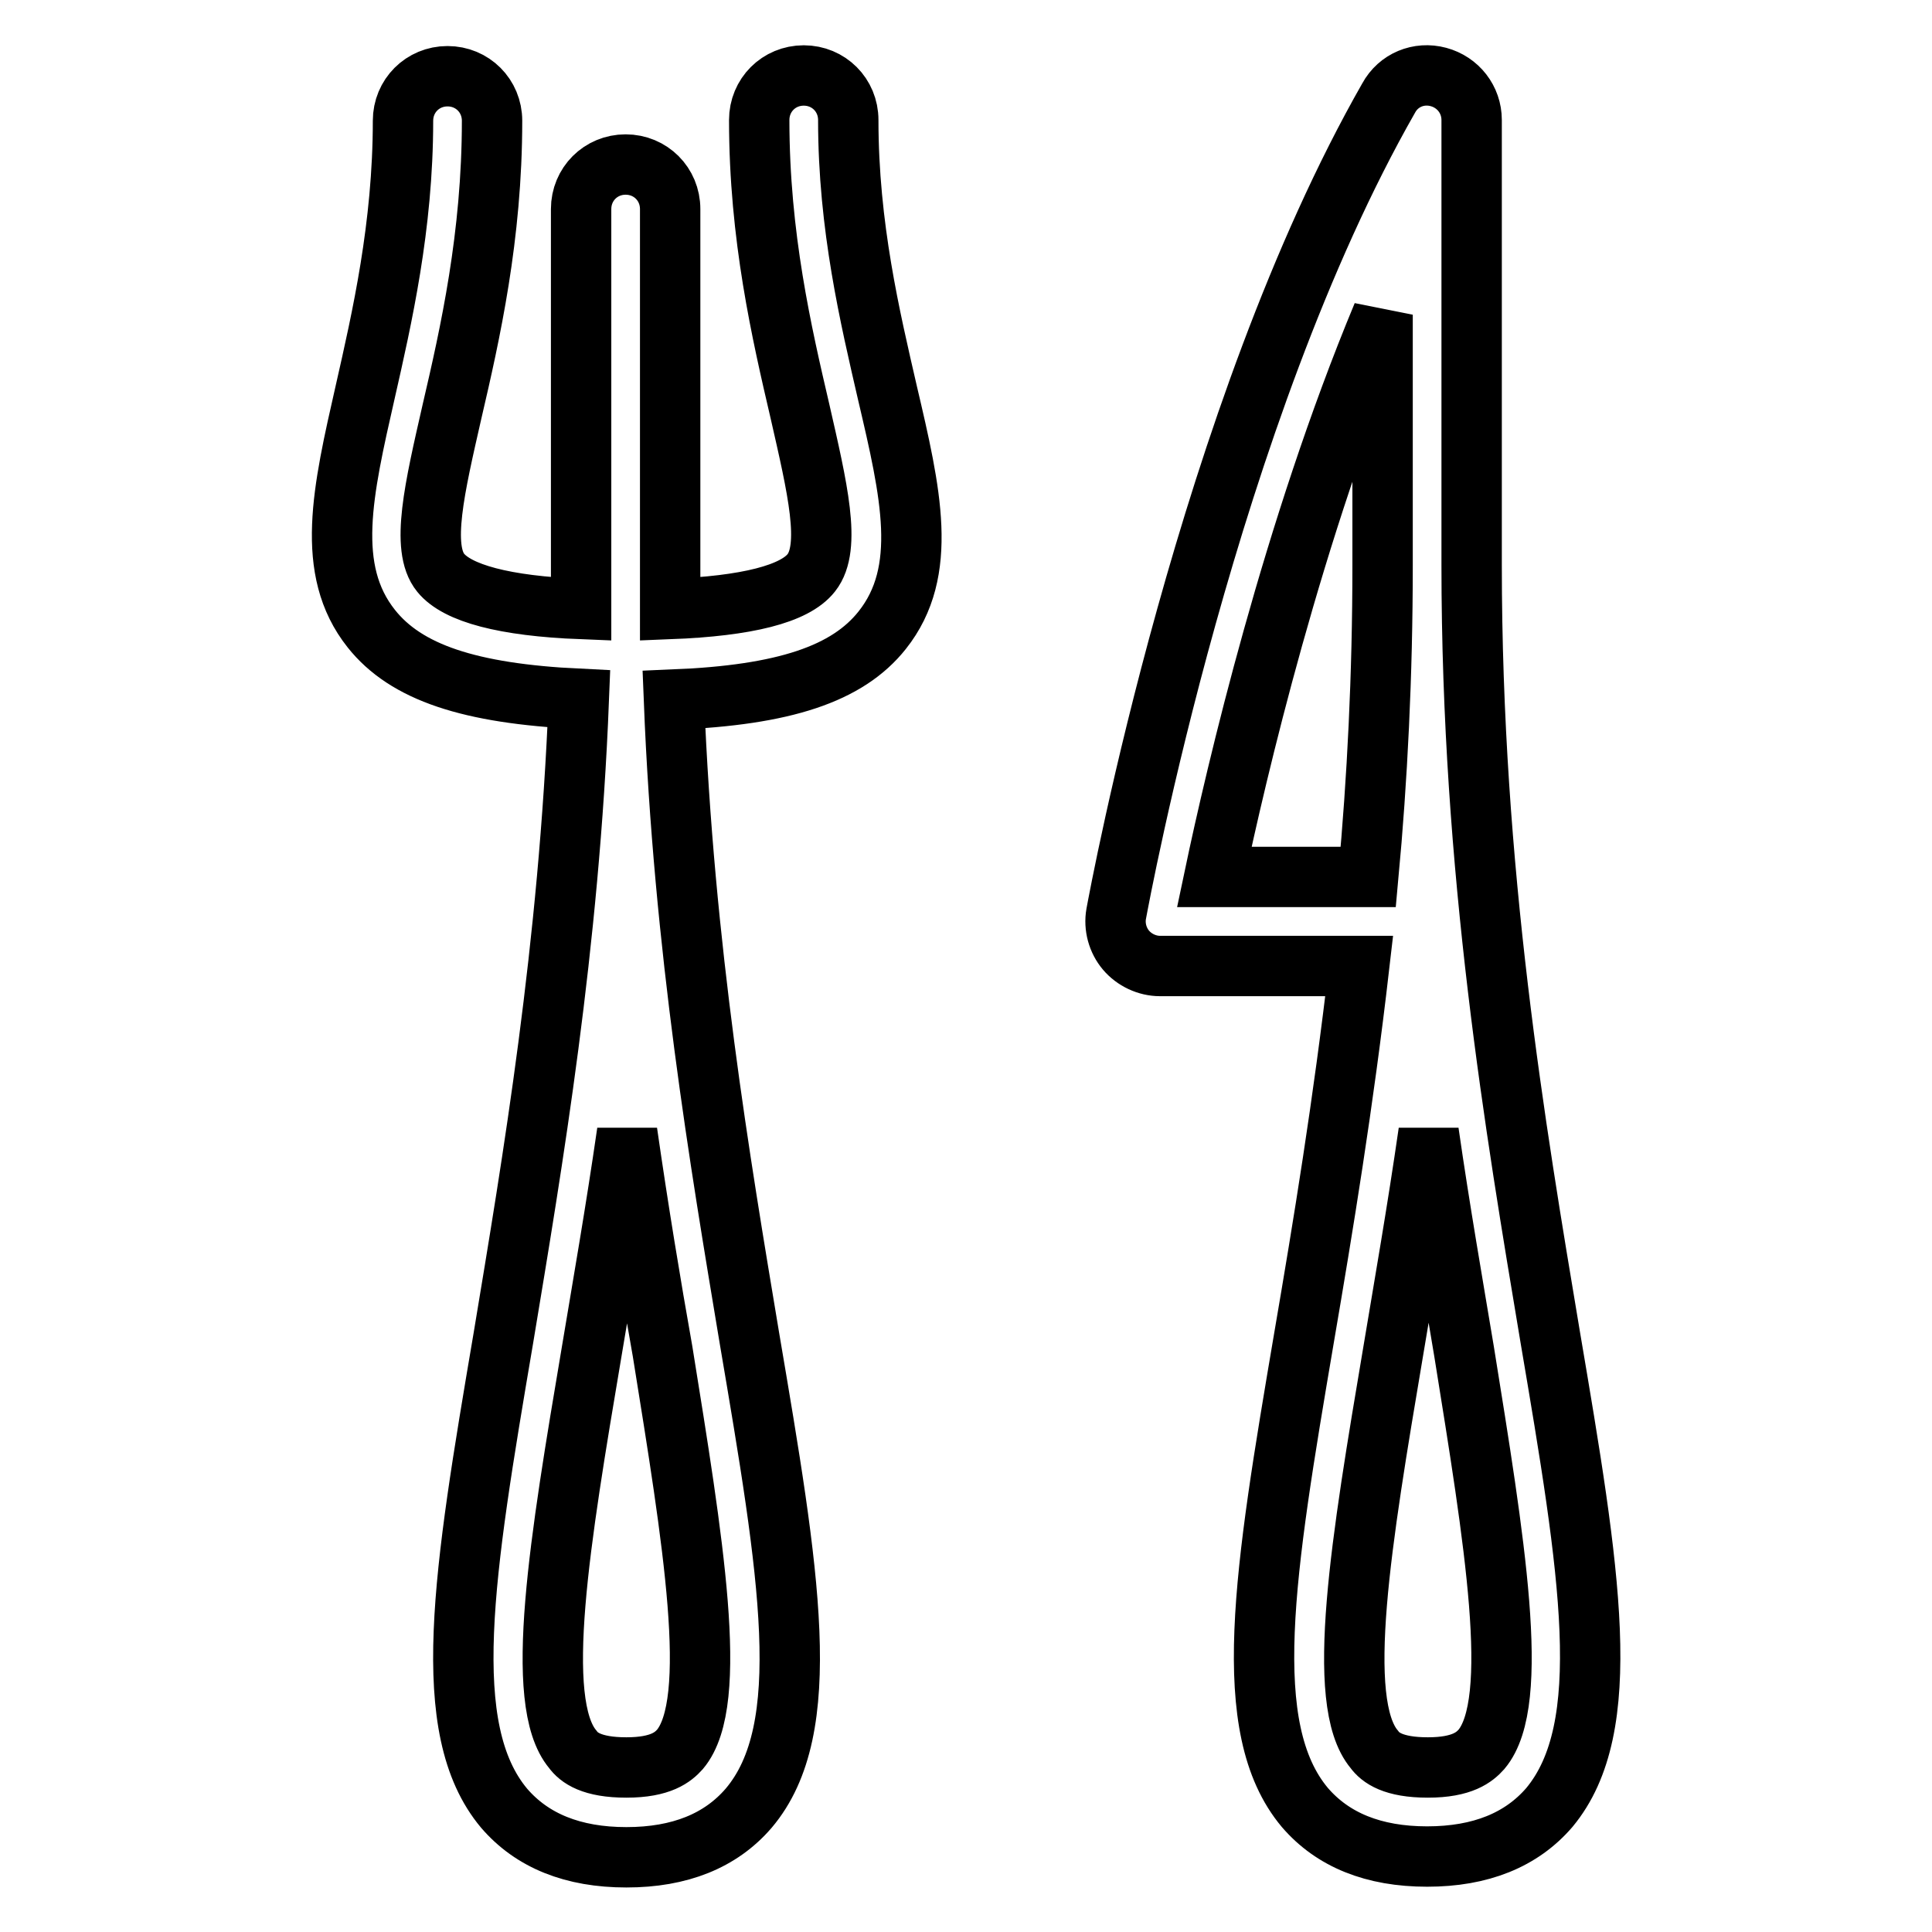
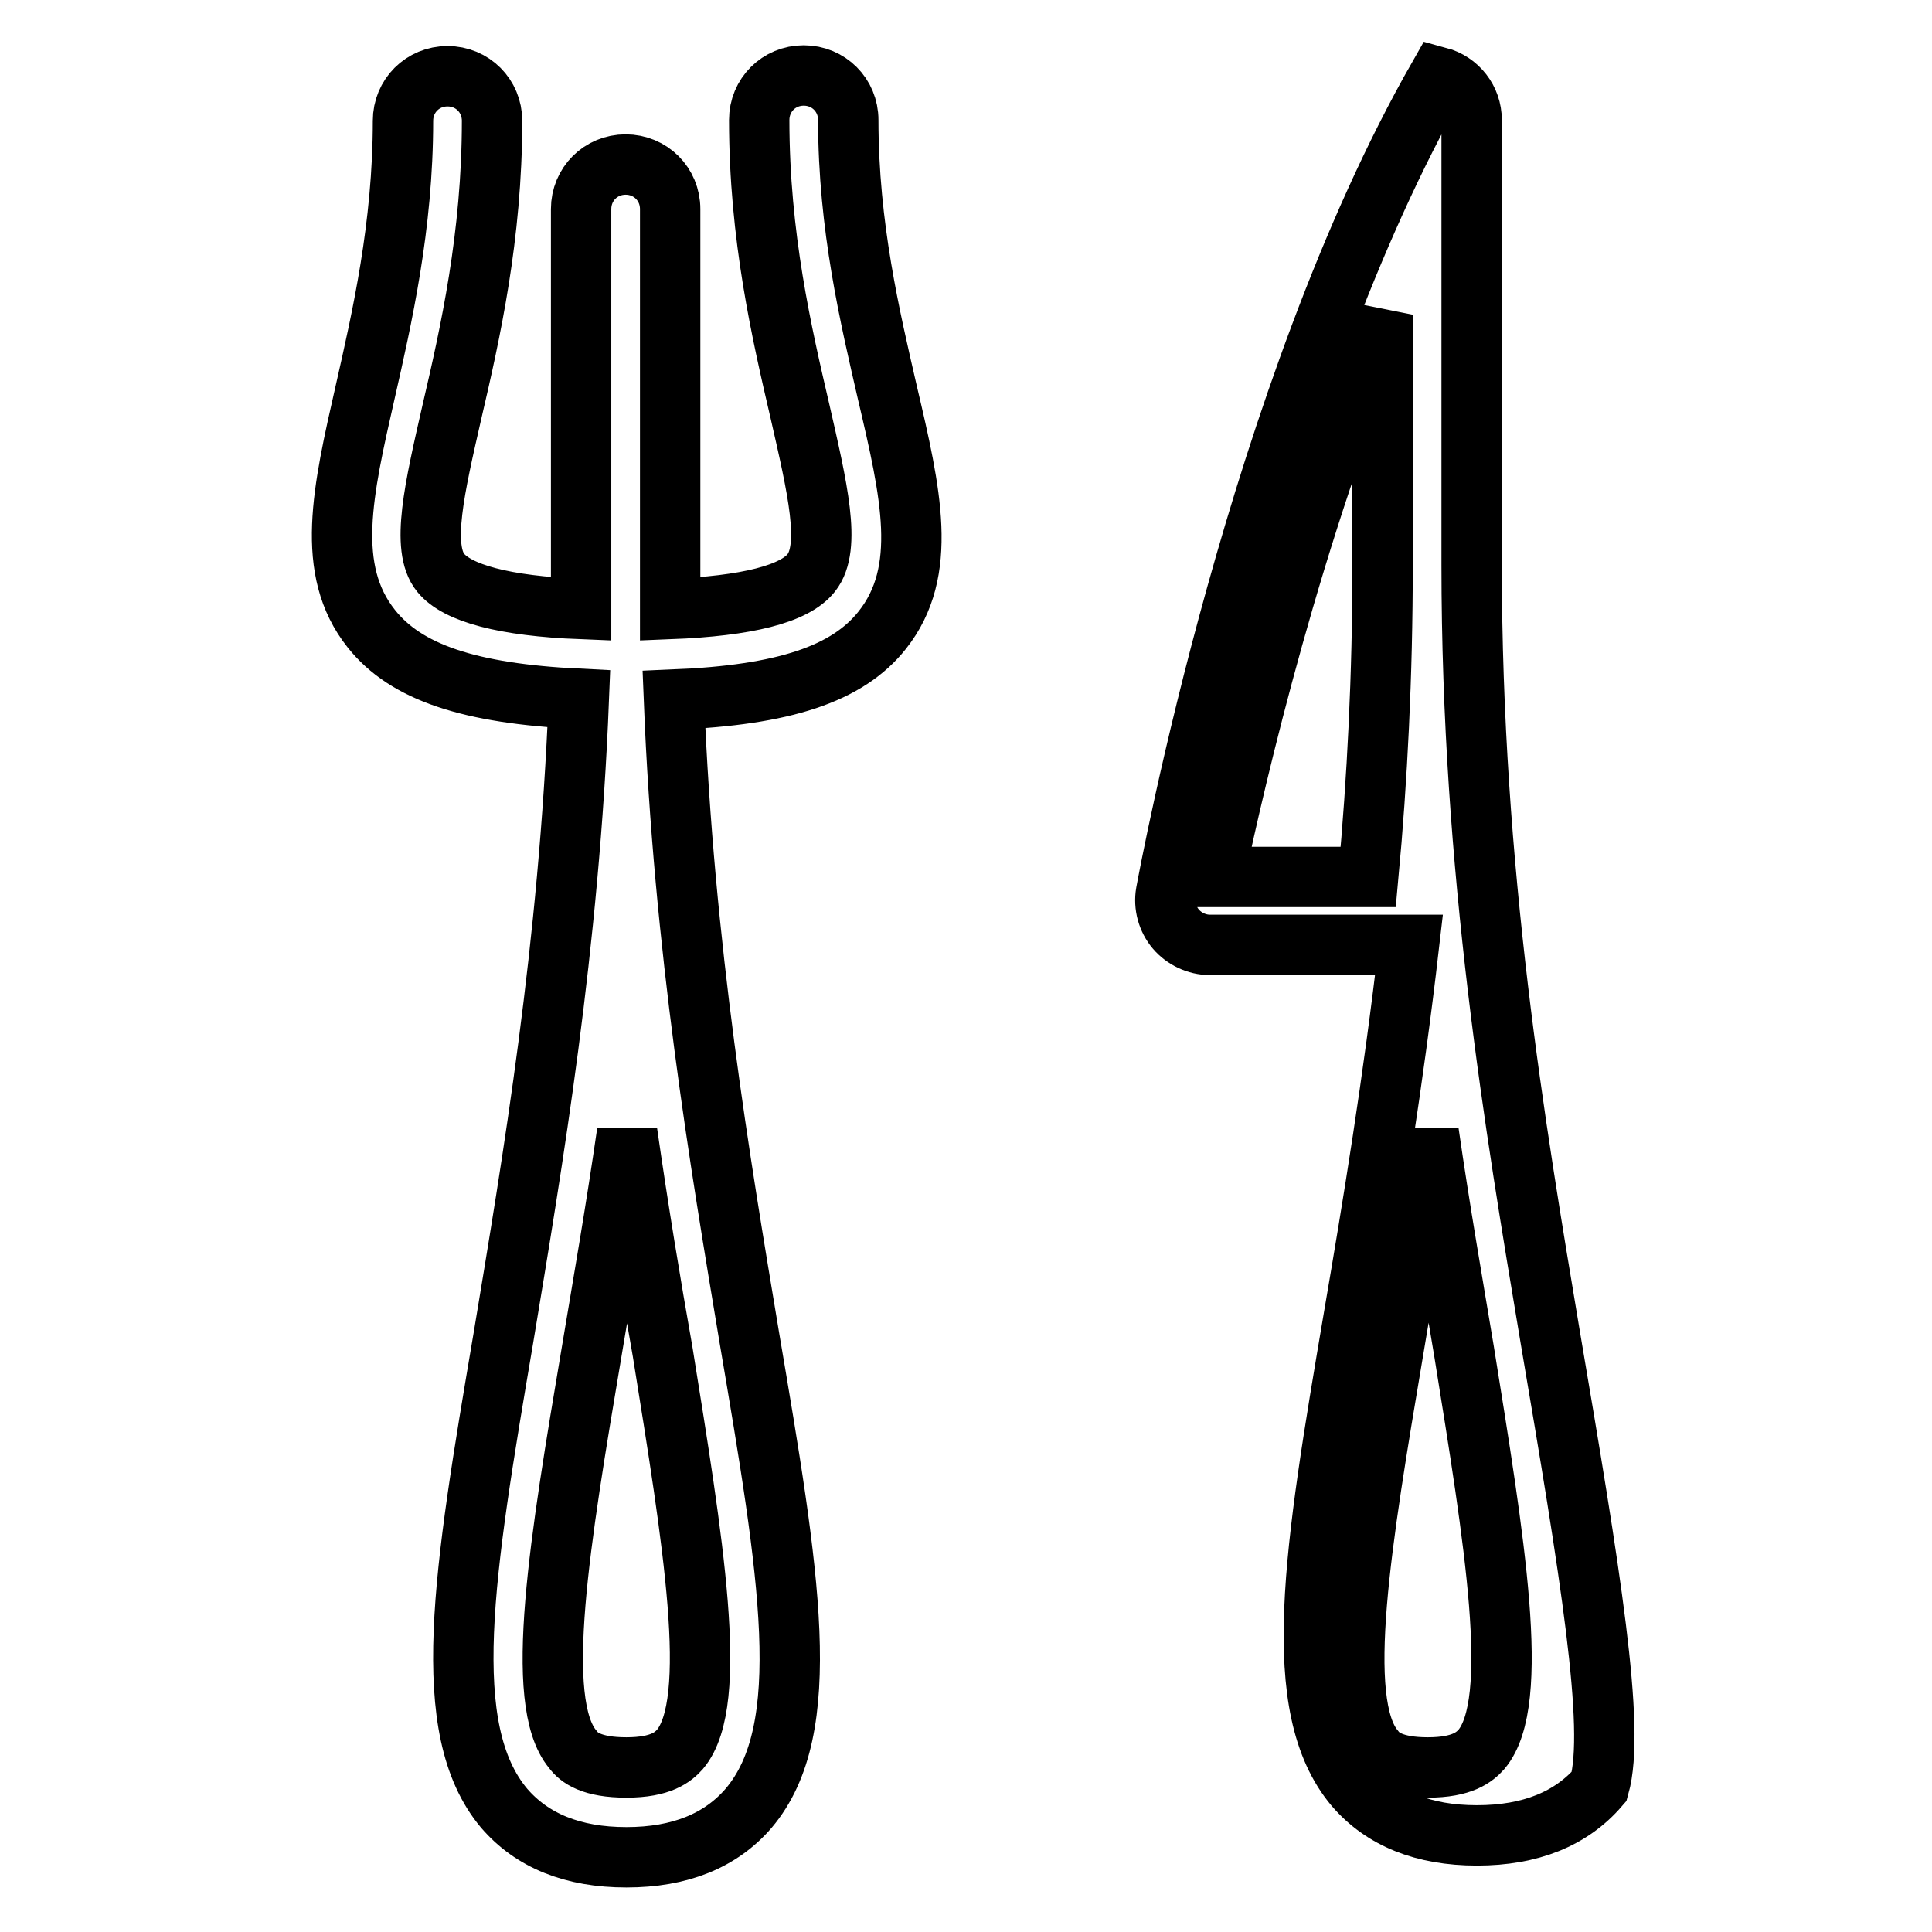
<svg xmlns="http://www.w3.org/2000/svg" version="1.1" x="0px" y="0px" viewBox="0 0 256 256" enable-background="new 0 0 256 256" xml:space="preserve">
  <g>
-     <path stroke-width="8" fill-opacity="0" stroke="#000000" d="M112.4,15.9c0-3.3-2.6-5.9-5.9-5.9c-3.3,0-5.9,2.6-5.9,5.9c0,15.4,3,28.3,5.4,38.6 c2.3,10.1,4.2,18,1.5,21.4c-2.2,2.8-8.5,4.4-18.7,4.8c0-1.9,0-3.8,0-5.8V27.7c0-3.3-2.6-5.9-5.9-5.9c-3.3,0-5.9,2.6-5.9,5.9v47.2 c0,1.9,0,3.9,0,5.8c-10.2-0.4-16.4-2.1-18.6-4.8c-2.7-3.3-0.8-11.3,1.5-21.4c2.4-10.3,5.3-23.2,5.3-38.5c0-3.3-2.6-5.9-5.9-5.9 s-5.9,2.6-5.9,5.9c0,14-2.8,26.2-5,35.9c-3,13.2-5.4,23.6,0.8,31.4c4.6,5.8,13,8.6,27.5,9.3c-1.3,32.9-6.1,61.2-10,84.7 c-5.3,31.2-8.7,51.8,0.1,62.3c3.7,4.3,9.1,6.5,16.2,6.5c7.1,0,12.5-2.2,16.2-6.5c8.9-10.5,5.4-31.1,0.1-62.3 c-3.9-23.4-8.7-51.7-10-84.6c14.6-0.6,23-3.4,27.6-9.2c6.2-7.8,3.8-18.2,0.7-31.4C115.3,42.1,112.4,30,112.4,15.9L112.4,15.9z  M90.1,231.8c-0.9,1-2.5,2.4-7.1,2.4c-4.6,0-6.3-1.3-7.1-2.4c-5.3-6.3-1.7-27.8,2.5-52.7c1.5-9,3.2-18.7,4.7-29.1 c1.5,10.4,3.1,20.1,4.7,29.1C91.8,204,95.4,225.5,90.1,231.8L90.1,231.8z M205.4,177.1c-4.6-27.5-10.4-61.7-10.4-102.2v-59 c0-2.7-1.8-5-4.4-5.7c-2.6-0.7-5.3,0.4-6.6,2.8c-23.8,41.7-35.6,105.4-36.1,108.1c-0.3,1.7,0.2,3.5,1.3,4.8 c1.1,1.3,2.8,2.1,4.5,2.1h26.4c-2.1,18.2-4.8,34.6-7.3,49.2c-5.3,31.2-8.7,51.8,0.1,62.3c3.7,4.3,9.1,6.5,16.2,6.5 c7.1,0,12.5-2.2,16.2-6.5C214.1,228.9,210.7,208.3,205.4,177.1L205.4,177.1z M160.9,116.2c2.9-13.8,10.4-45.9,22.3-74.5v33.2 c0,14.6-0.7,28.4-1.9,41.3H160.9L160.9,116.2z M196.3,231.8c-0.9,1-2.5,2.4-7.1,2.4s-6.3-1.3-7.1-2.4c-5.3-6.3-1.7-27.8,2.5-52.7 c1.5-9,3.2-18.7,4.7-29.1c1.5,10.4,3.2,20.1,4.7,29.1C198,204,201.6,225.5,196.3,231.8L196.3,231.8z" />
+     <path stroke-width="8" fill-opacity="0" stroke="#000000" d="M112.4,15.9c0-3.3-2.6-5.9-5.9-5.9c-3.3,0-5.9,2.6-5.9,5.9c0,15.4,3,28.3,5.4,38.6 c2.3,10.1,4.2,18,1.5,21.4c-2.2,2.8-8.5,4.4-18.7,4.8c0-1.9,0-3.8,0-5.8V27.7c0-3.3-2.6-5.9-5.9-5.9c-3.3,0-5.9,2.6-5.9,5.9v47.2 c0,1.9,0,3.9,0,5.8c-10.2-0.4-16.4-2.1-18.6-4.8c-2.7-3.3-0.8-11.3,1.5-21.4c2.4-10.3,5.3-23.2,5.3-38.5c0-3.3-2.6-5.9-5.9-5.9 s-5.9,2.6-5.9,5.9c0,14-2.8,26.2-5,35.9c-3,13.2-5.4,23.6,0.8,31.4c4.6,5.8,13,8.6,27.5,9.3c-1.3,32.9-6.1,61.2-10,84.7 c-5.3,31.2-8.7,51.8,0.1,62.3c3.7,4.3,9.1,6.5,16.2,6.5c7.1,0,12.5-2.2,16.2-6.5c8.9-10.5,5.4-31.1,0.1-62.3 c-3.9-23.4-8.7-51.7-10-84.6c14.6-0.6,23-3.4,27.6-9.2c6.2-7.8,3.8-18.2,0.7-31.4C115.3,42.1,112.4,30,112.4,15.9L112.4,15.9z  M90.1,231.8c-0.9,1-2.5,2.4-7.1,2.4c-4.6,0-6.3-1.3-7.1-2.4c-5.3-6.3-1.7-27.8,2.5-52.7c1.5-9,3.2-18.7,4.7-29.1 c1.5,10.4,3.1,20.1,4.7,29.1C91.8,204,95.4,225.5,90.1,231.8L90.1,231.8z M205.4,177.1c-4.6-27.5-10.4-61.7-10.4-102.2v-59 c0-2.7-1.8-5-4.4-5.7c-23.8,41.7-35.6,105.4-36.1,108.1c-0.3,1.7,0.2,3.5,1.3,4.8 c1.1,1.3,2.8,2.1,4.5,2.1h26.4c-2.1,18.2-4.8,34.6-7.3,49.2c-5.3,31.2-8.7,51.8,0.1,62.3c3.7,4.3,9.1,6.5,16.2,6.5 c7.1,0,12.5-2.2,16.2-6.5C214.1,228.9,210.7,208.3,205.4,177.1L205.4,177.1z M160.9,116.2c2.9-13.8,10.4-45.9,22.3-74.5v33.2 c0,14.6-0.7,28.4-1.9,41.3H160.9L160.9,116.2z M196.3,231.8c-0.9,1-2.5,2.4-7.1,2.4s-6.3-1.3-7.1-2.4c-5.3-6.3-1.7-27.8,2.5-52.7 c1.5-9,3.2-18.7,4.7-29.1c1.5,10.4,3.2,20.1,4.7,29.1C198,204,201.6,225.5,196.3,231.8L196.3,231.8z" />
  </g>
</svg>